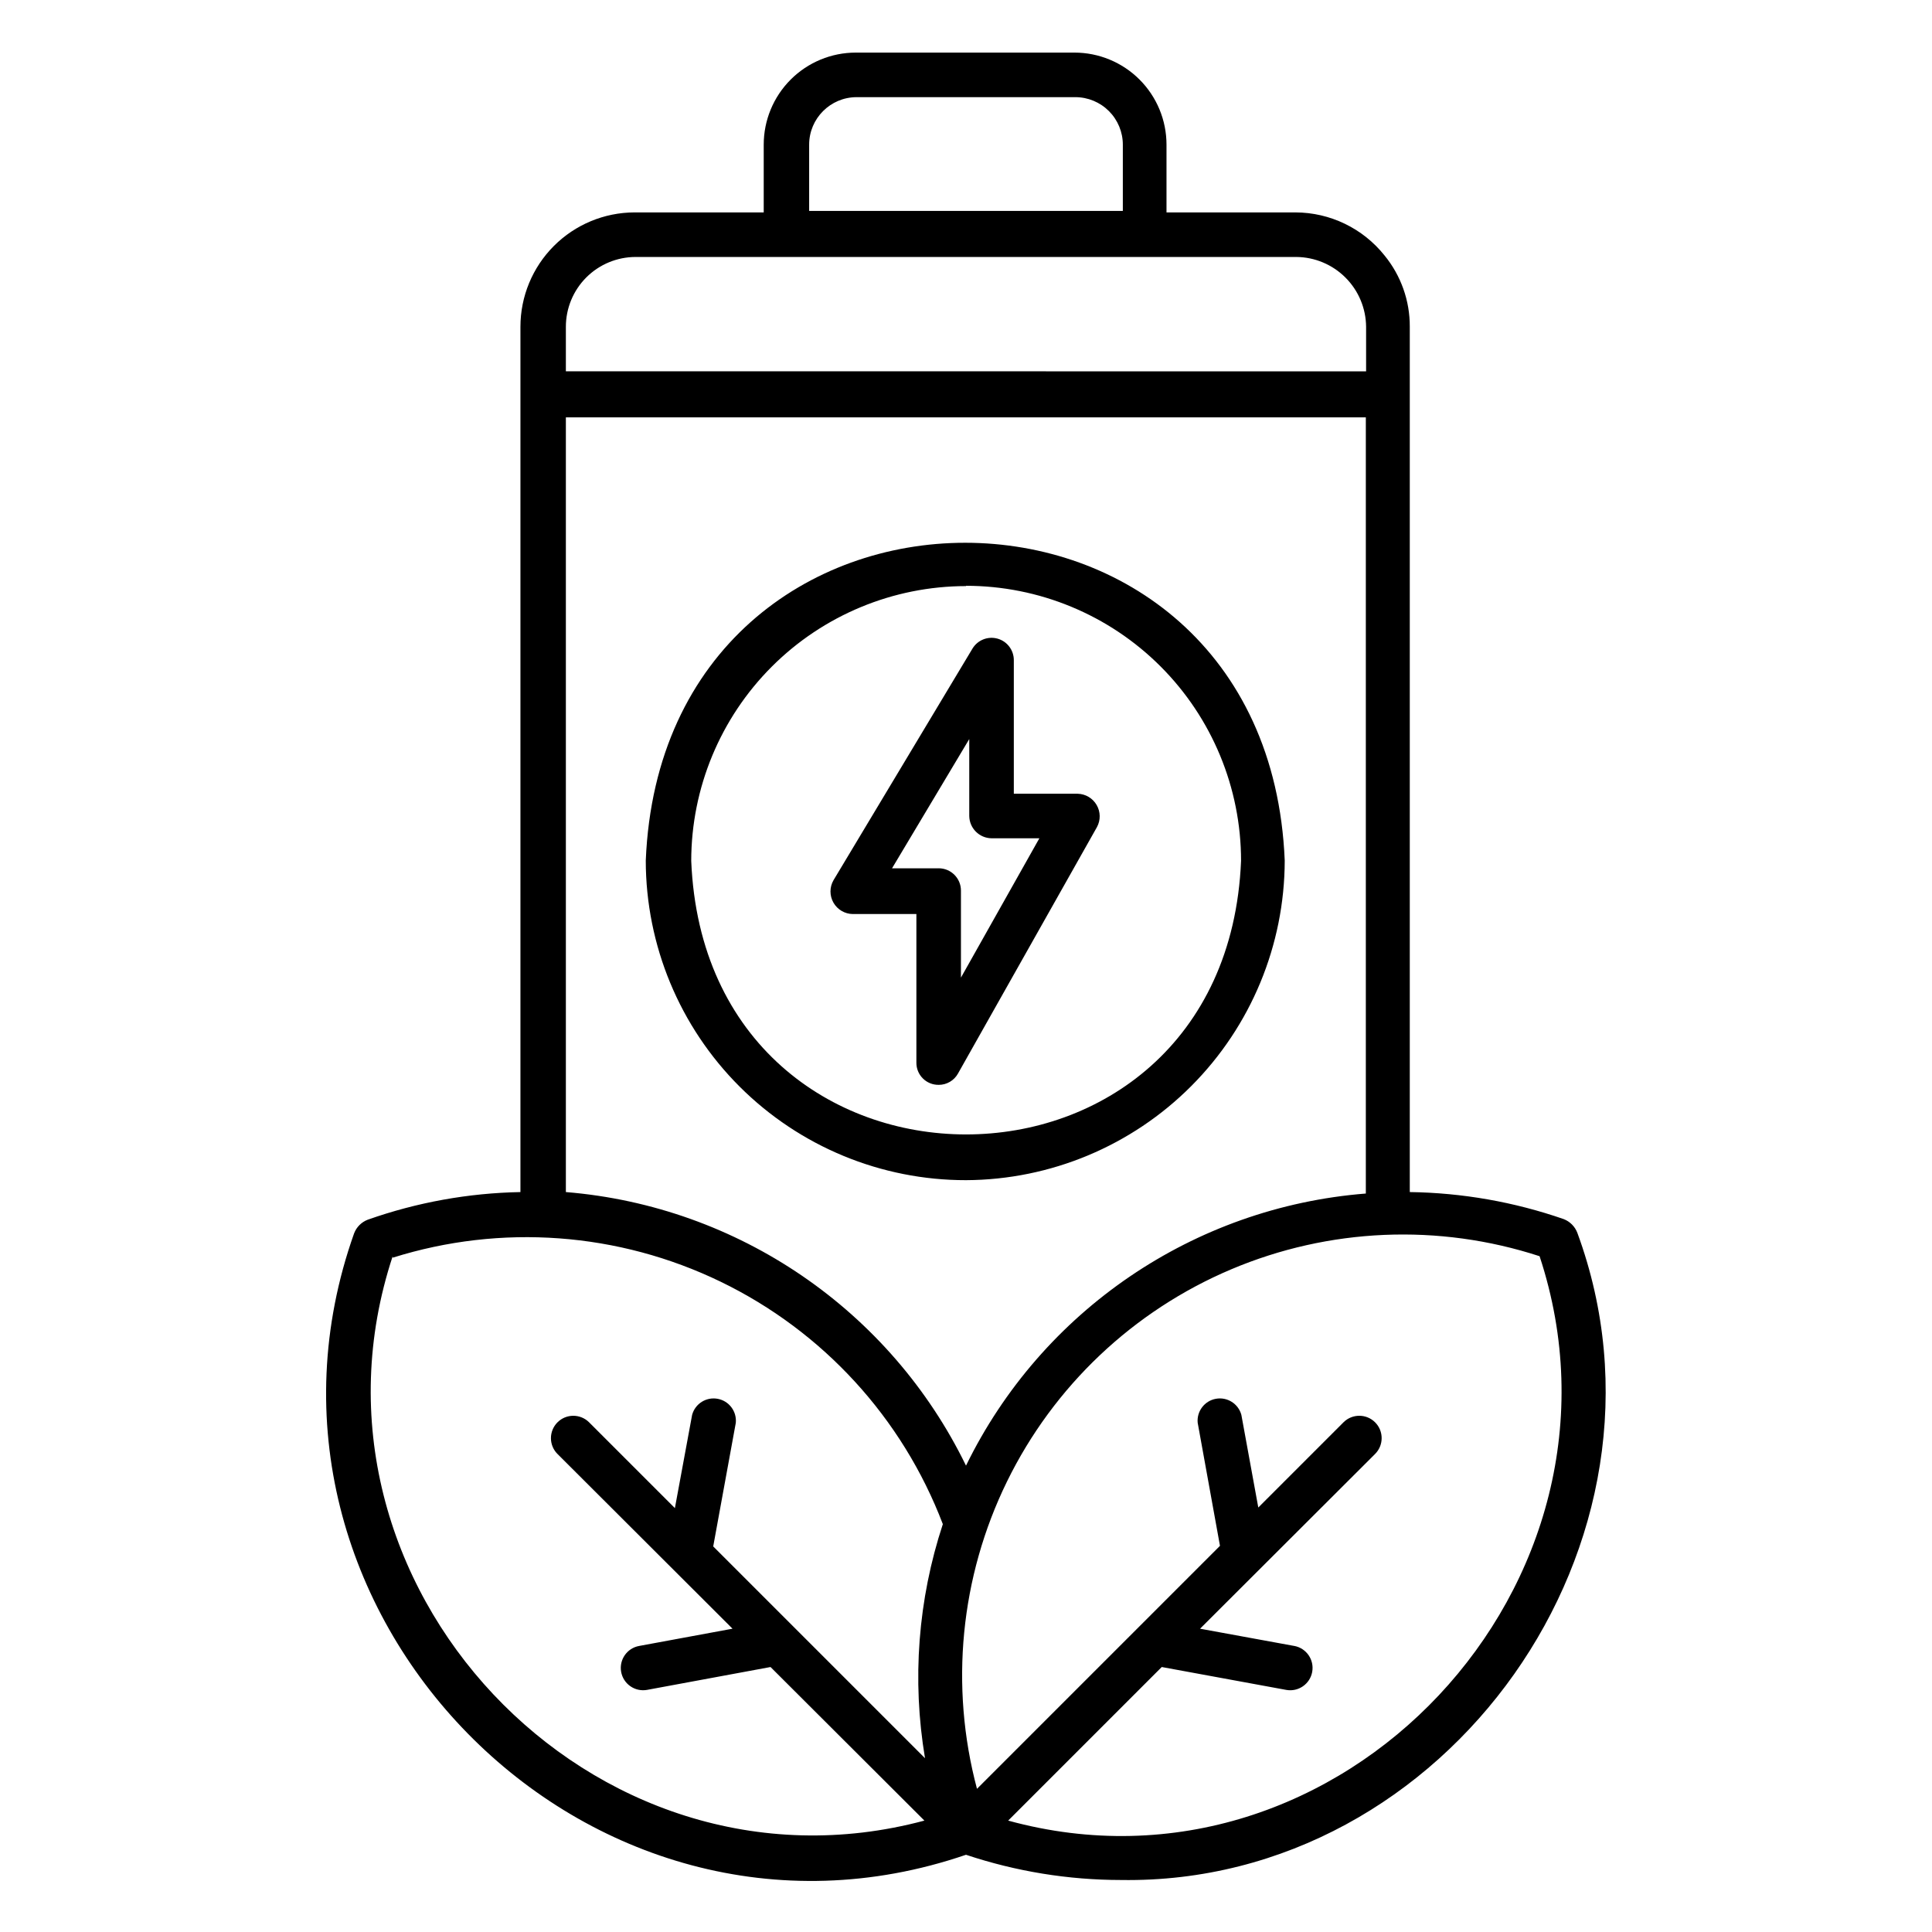
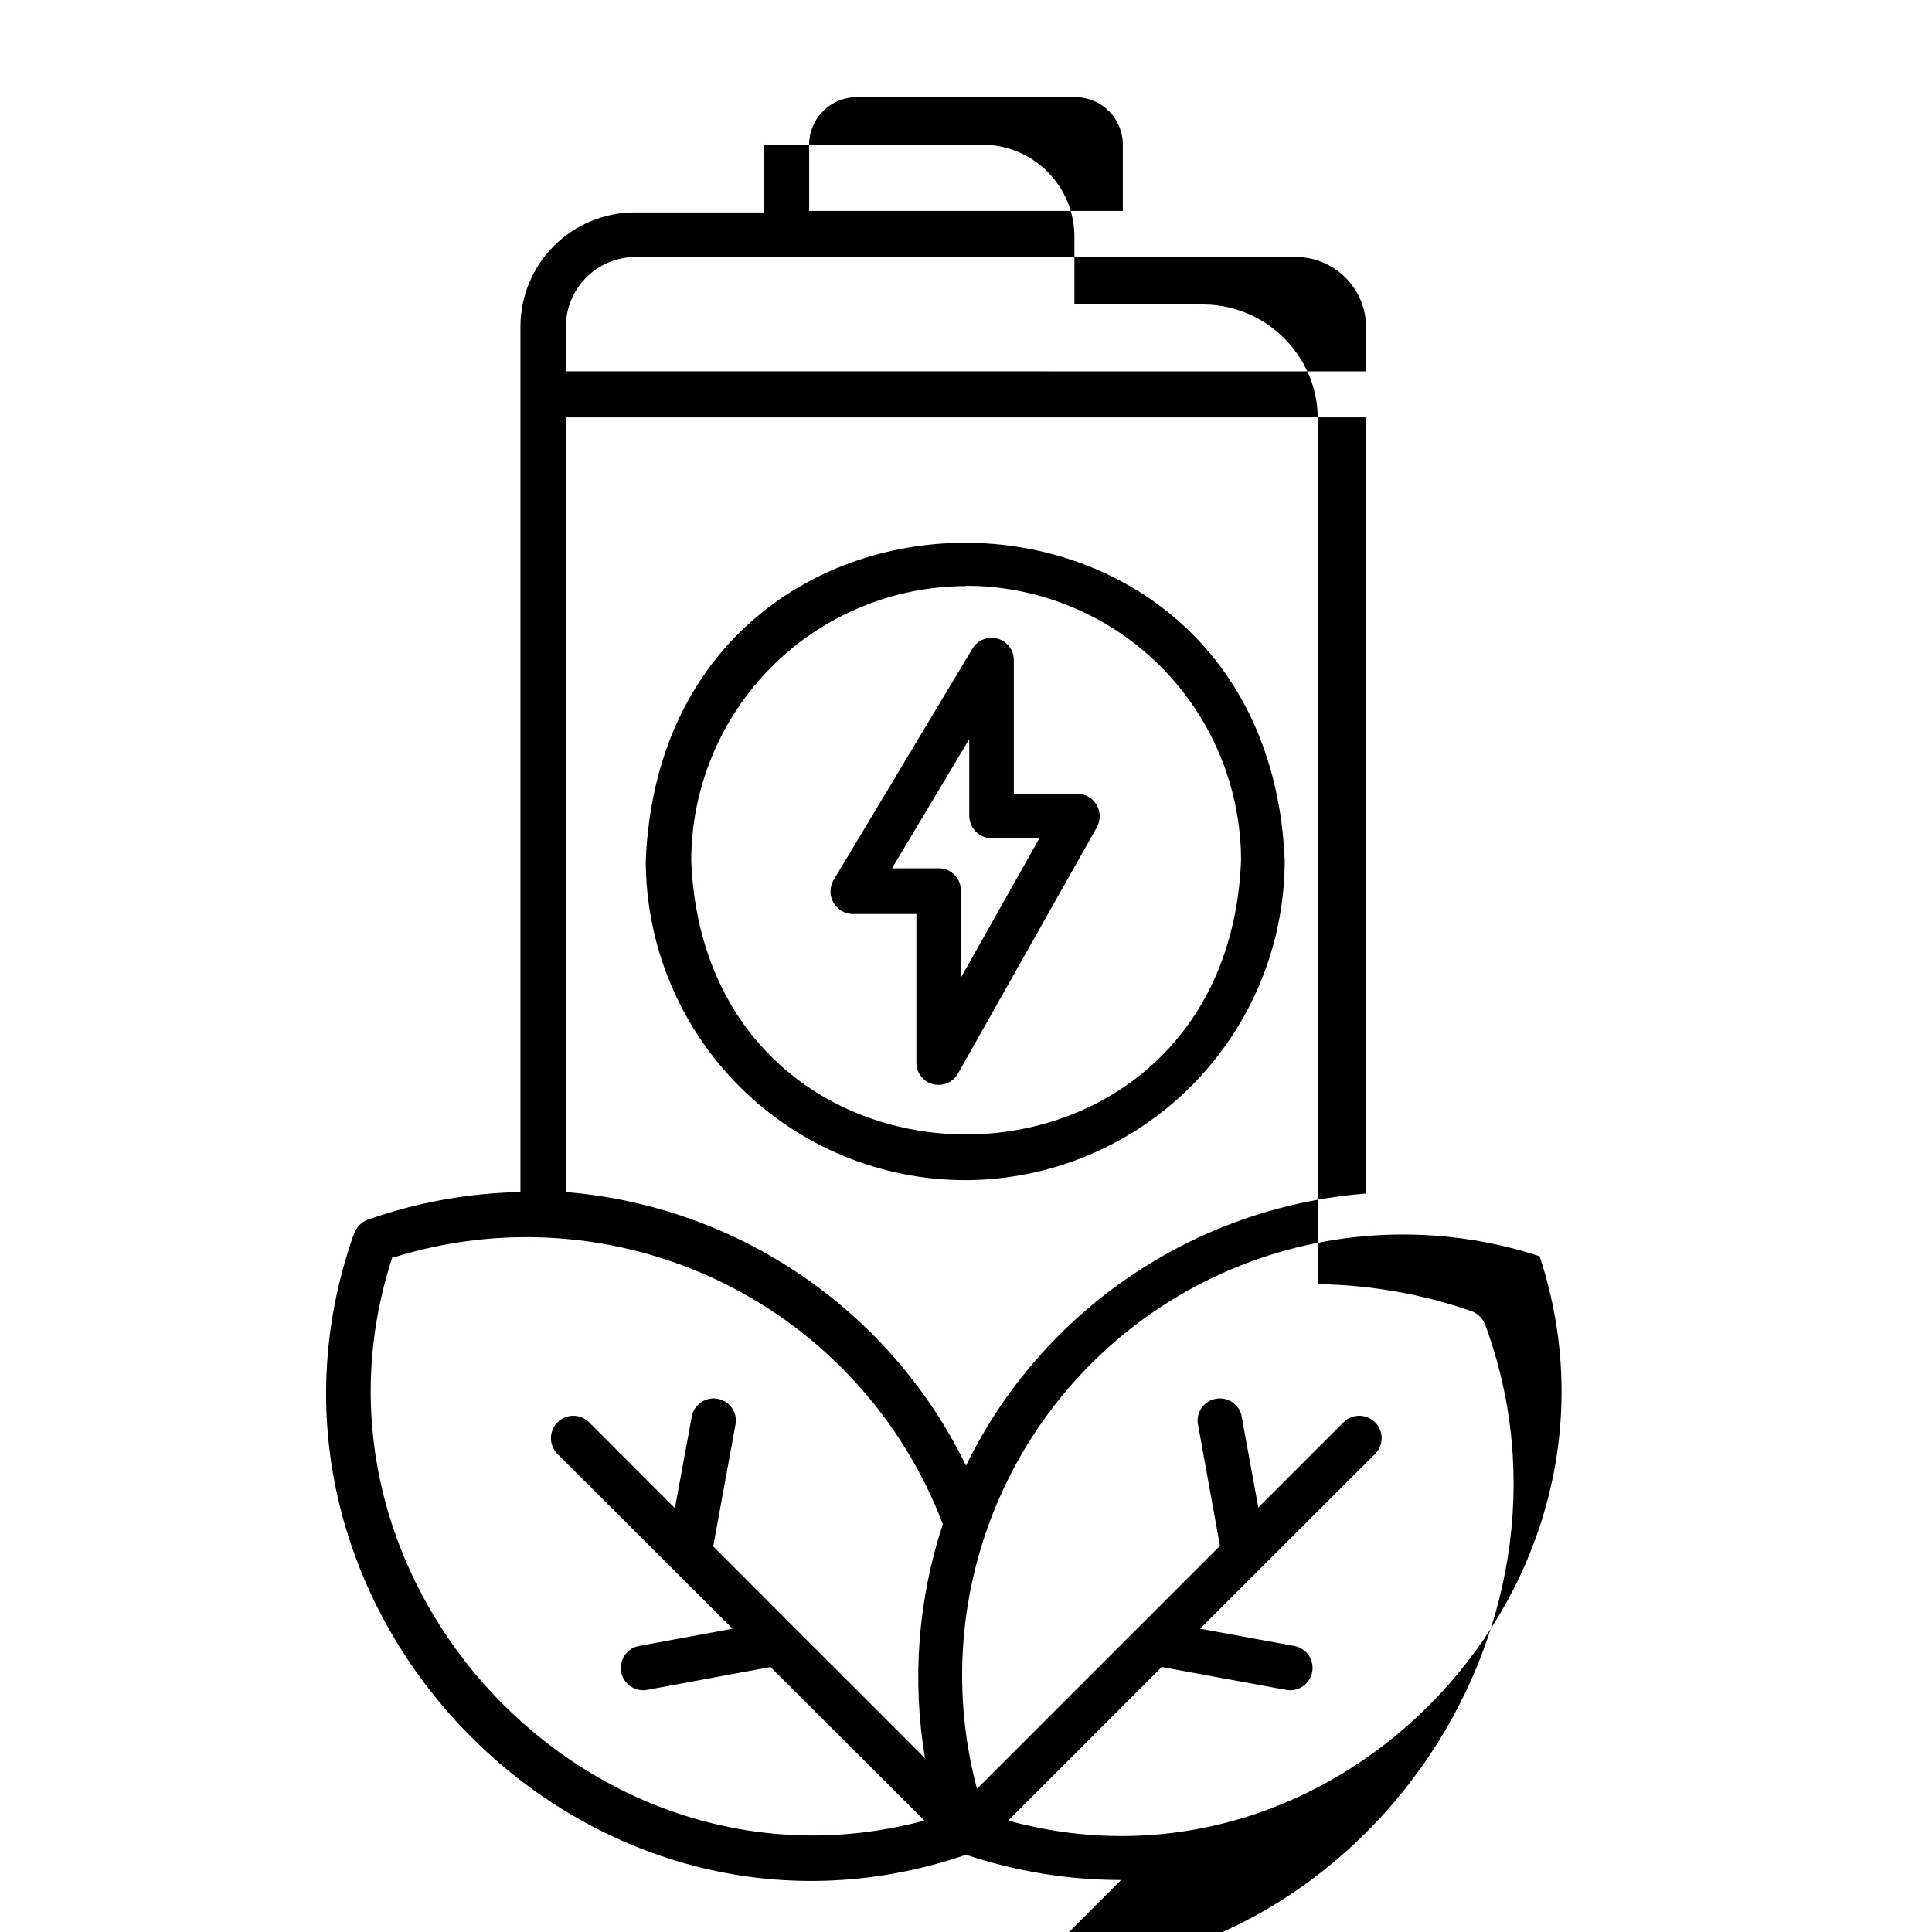
<svg xmlns="http://www.w3.org/2000/svg" fill="#000000" width="800px" height="800px" version="1.1" viewBox="144 144 512 512">
-   <path d="m441.09 642.22c-13.969-0.008-27.844-2.266-41.09-6.688-100.45 34.398-197.51-65.102-162.16-164.68 0.637-1.668 1.953-2.984 3.621-3.621 13.008-4.594 26.668-7.066 40.461-7.32v-211.21-18.105c0-8.027 3.184-15.723 8.848-21.402 5.668-5.684 13.355-8.887 21.383-8.906h34.242v-17.949c0-6.473 2.57-12.68 7.148-17.254 4.574-4.578 10.781-7.148 17.254-7.148h57.938c6.473 0 12.68 2.57 17.258 7.148 4.574 4.574 7.144 10.781 7.144 17.254v17.949h34.168c9.195 0.023 17.883 4.223 23.613 11.414 4.359 5.328 6.727 12.008 6.691 18.895v229.31c13.891 0.191 27.656 2.609 40.777 7.16 1.668 0.641 2.981 1.957 3.621 3.621 30.152 81.871-34.48 172.87-120.91 171.53zm-29.914-15.742c88.09 24.168 169.41-62.977 140.83-149.57-26.773-8.727-55.801-7.492-81.738 3.481-25.934 10.977-47.031 30.949-59.41 56.242-12.375 25.297-15.199 54.211-7.949 81.426l64.395-64.395-5.902-32.59h-0.004c-0.293-3.051 1.797-5.824 4.812-6.375 3.016-0.555 5.953 1.293 6.762 4.25l4.488 24.562 22.594-22.594h-0.004c2.328-2.305 6.082-2.289 8.387 0.039 2.301 2.324 2.285 6.078-0.043 8.383l-46.367 46.289 24.953 4.566 0.004-0.004c3.219 0.59 5.348 3.672 4.762 6.891-0.586 3.215-3.672 5.348-6.887 4.762l-32.984-6.062zm-163.11-149.57c-28.574 86.594 52.742 173.18 140.91 149.57l-40.777-40.699-32.746 6.062c-1.547 0.27-3.133-0.082-4.418-0.984-1.285-0.898-2.16-2.273-2.43-3.816-0.566-3.219 1.582-6.285 4.801-6.852l24.719-4.566-46.367-46.289v0.004c-1.117-1.105-1.75-2.613-1.754-4.184-0.008-1.574 0.609-3.082 1.715-4.199 2.305-2.328 6.059-2.344 8.383-0.039l22.75 22.75 4.566-24.719c0.809-2.957 3.746-4.805 6.762-4.25 3.016 0.551 5.106 3.324 4.812 6.375l-5.984 32.746 56.129 56.129c-3.488-20.754-1.867-42.043 4.723-62.031-10.719-28.141-31.777-51.121-58.879-64.246-27.098-13.125-58.188-15.402-86.91-6.367zm45.895-17.004v0.004c45.672 3.742 85.977 31.301 106.04 72.5 20.074-41.086 60.367-68.508 105.96-72.109v-205.7h-212zm0-217.5 212.07 0.004v-11.809c-0.043-4.894-2.004-9.578-5.465-13.035-3.461-3.461-8.141-5.426-13.035-5.465h-175.07c-4.906 0-9.609 1.949-13.082 5.418-3.469 3.469-5.418 8.176-5.418 13.082zm64.473-42.508h83.129v-17.555c0-3.34-1.328-6.543-3.688-8.906-2.363-2.359-5.566-3.688-8.906-3.688h-57.938c-6.957 0-12.598 5.641-12.598 12.594zm41.566 256.86c-22.488 0.023-44.059-8.891-59.973-24.773-15.918-15.887-24.867-37.441-24.891-59.926 4.644-112.33 164.68-112.25 169.33 0-0.039 22.41-8.945 43.895-24.77 59.762-15.824 15.871-37.285 24.836-59.695 24.938zm0-157.44v0.004c-19.309 0.02-37.816 7.699-51.469 21.348-13.648 13.652-21.328 32.16-21.348 51.469 3.938 96.668 141.7 96.668 145.71 0 0-19.336-7.68-37.875-21.352-51.547-13.672-13.668-32.211-21.348-51.543-21.348zm-7.242 132.18c-1.574 0.02-3.09-0.594-4.199-1.707-1.113-1.113-1.727-2.625-1.707-4.199v-39.359h-16.844c-2.129-0.023-4.082-1.172-5.137-3.019-1.051-1.848-1.047-4.113 0.02-5.953l36.84-61.402c1.379-2.258 4.086-3.32 6.633-2.609 2.547 0.715 4.305 3.035 4.309 5.68v35.422h16.926c2.078 0.055 3.981 1.18 5.023 2.981 1.043 1.797 1.078 4.008 0.094 5.836l-36.84 65.336v0.004c-1.035 1.855-2.996 3-5.117 2.992zm-12.359-57.387h12.359v-0.004c3.258 0 5.902 2.644 5.902 5.906v23.066l20.781-36.918-12.672-0.004c-3.242-0.043-5.863-2.66-5.906-5.902v-20.391z" />
+   <path d="m441.09 642.22c-13.969-0.008-27.844-2.266-41.09-6.688-100.45 34.398-197.51-65.102-162.16-164.68 0.637-1.668 1.953-2.984 3.621-3.621 13.008-4.594 26.668-7.066 40.461-7.32v-211.21-18.105c0-8.027 3.184-15.723 8.848-21.402 5.668-5.684 13.355-8.887 21.383-8.906h34.242v-17.949h57.938c6.473 0 12.68 2.57 17.258 7.148 4.574 4.574 7.144 10.781 7.144 17.254v17.949h34.168c9.195 0.023 17.883 4.223 23.613 11.414 4.359 5.328 6.727 12.008 6.691 18.895v229.31c13.891 0.191 27.656 2.609 40.777 7.16 1.668 0.641 2.981 1.957 3.621 3.621 30.152 81.871-34.48 172.87-120.91 171.53zm-29.914-15.742c88.09 24.168 169.41-62.977 140.83-149.57-26.773-8.727-55.801-7.492-81.738 3.481-25.934 10.977-47.031 30.949-59.41 56.242-12.375 25.297-15.199 54.211-7.949 81.426l64.395-64.395-5.902-32.59h-0.004c-0.293-3.051 1.797-5.824 4.812-6.375 3.016-0.555 5.953 1.293 6.762 4.25l4.488 24.562 22.594-22.594h-0.004c2.328-2.305 6.082-2.289 8.387 0.039 2.301 2.324 2.285 6.078-0.043 8.383l-46.367 46.289 24.953 4.566 0.004-0.004c3.219 0.59 5.348 3.672 4.762 6.891-0.586 3.215-3.672 5.348-6.887 4.762l-32.984-6.062zm-163.11-149.57c-28.574 86.594 52.742 173.18 140.91 149.57l-40.777-40.699-32.746 6.062c-1.547 0.27-3.133-0.082-4.418-0.984-1.285-0.898-2.16-2.273-2.43-3.816-0.566-3.219 1.582-6.285 4.801-6.852l24.719-4.566-46.367-46.289v0.004c-1.117-1.105-1.75-2.613-1.754-4.184-0.008-1.574 0.609-3.082 1.715-4.199 2.305-2.328 6.059-2.344 8.383-0.039l22.75 22.75 4.566-24.719c0.809-2.957 3.746-4.805 6.762-4.25 3.016 0.551 5.106 3.324 4.812 6.375l-5.984 32.746 56.129 56.129c-3.488-20.754-1.867-42.043 4.723-62.031-10.719-28.141-31.777-51.121-58.879-64.246-27.098-13.125-58.188-15.402-86.91-6.367zm45.895-17.004v0.004c45.672 3.742 85.977 31.301 106.04 72.5 20.074-41.086 60.367-68.508 105.96-72.109v-205.7h-212zm0-217.5 212.07 0.004v-11.809c-0.043-4.894-2.004-9.578-5.465-13.035-3.461-3.461-8.141-5.426-13.035-5.465h-175.07c-4.906 0-9.609 1.949-13.082 5.418-3.469 3.469-5.418 8.176-5.418 13.082zm64.473-42.508h83.129v-17.555c0-3.34-1.328-6.543-3.688-8.906-2.363-2.359-5.566-3.688-8.906-3.688h-57.938c-6.957 0-12.598 5.641-12.598 12.594zm41.566 256.86c-22.488 0.023-44.059-8.891-59.973-24.773-15.918-15.887-24.867-37.441-24.891-59.926 4.644-112.33 164.68-112.25 169.33 0-0.039 22.41-8.945 43.895-24.77 59.762-15.824 15.871-37.285 24.836-59.695 24.938zm0-157.44v0.004c-19.309 0.02-37.816 7.699-51.469 21.348-13.648 13.652-21.328 32.16-21.348 51.469 3.938 96.668 141.7 96.668 145.71 0 0-19.336-7.68-37.875-21.352-51.547-13.672-13.668-32.211-21.348-51.543-21.348zm-7.242 132.18c-1.574 0.02-3.09-0.594-4.199-1.707-1.113-1.113-1.727-2.625-1.707-4.199v-39.359h-16.844c-2.129-0.023-4.082-1.172-5.137-3.019-1.051-1.848-1.047-4.113 0.02-5.953l36.84-61.402c1.379-2.258 4.086-3.32 6.633-2.609 2.547 0.715 4.305 3.035 4.309 5.68v35.422h16.926c2.078 0.055 3.981 1.18 5.023 2.981 1.043 1.797 1.078 4.008 0.094 5.836l-36.84 65.336v0.004c-1.035 1.855-2.996 3-5.117 2.992zm-12.359-57.387h12.359v-0.004c3.258 0 5.902 2.644 5.902 5.906v23.066l20.781-36.918-12.672-0.004c-3.242-0.043-5.863-2.66-5.906-5.902v-20.391z" />
</svg>